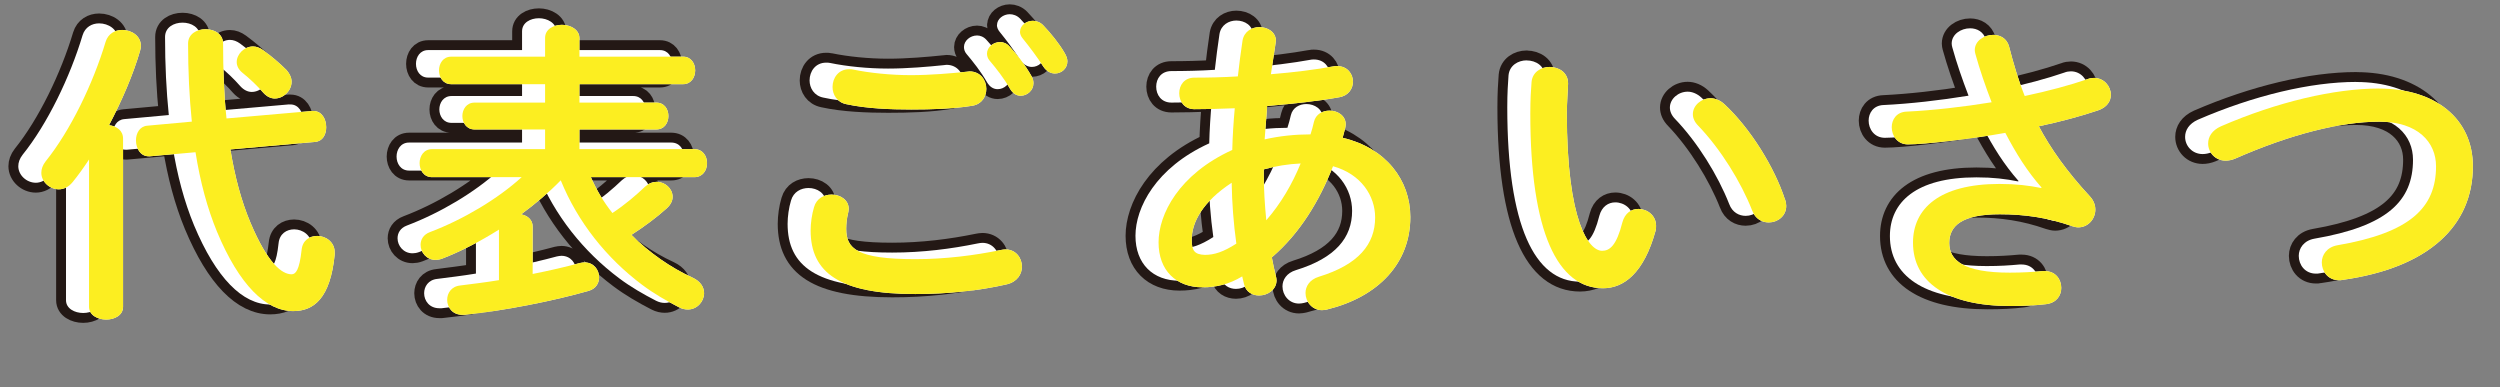
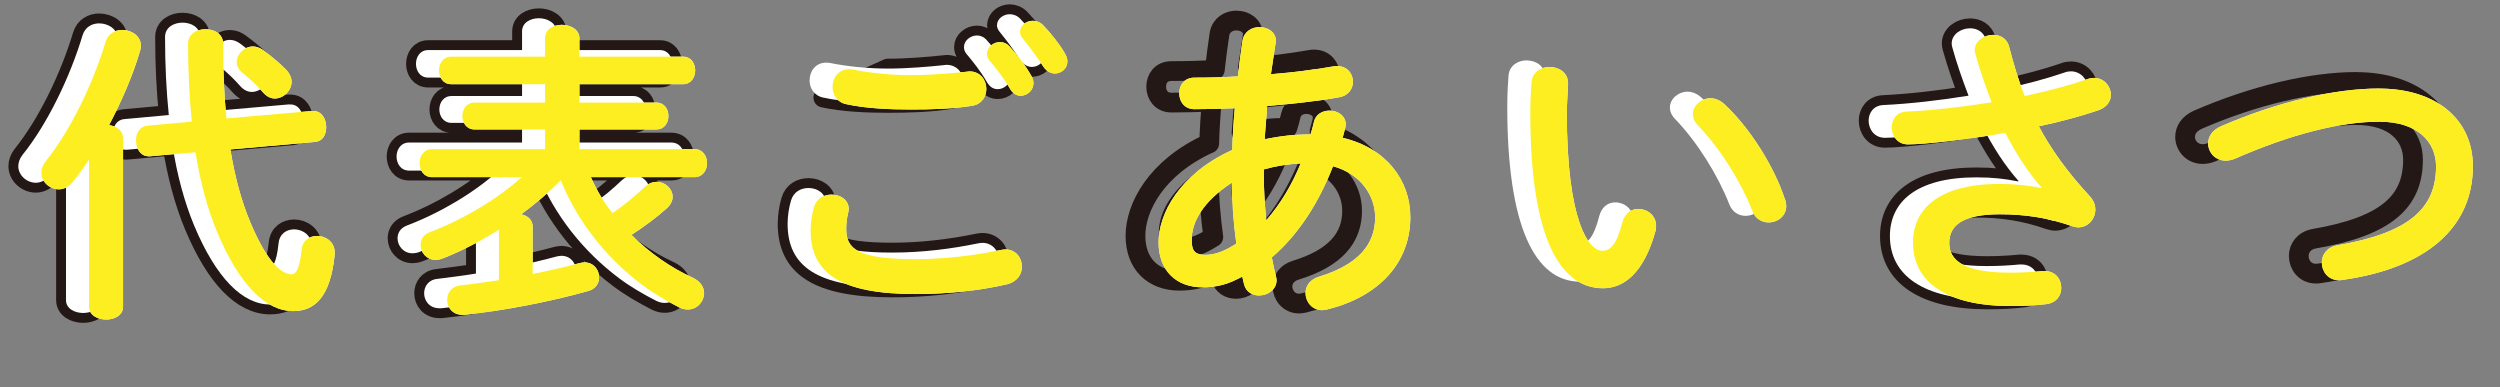
<svg xmlns="http://www.w3.org/2000/svg" width="379.89" height="58.87" viewBox="0 0 379.89 58.87">
  <rect x="0" y="0" width="379.89" height="58.87" fill="#808080" stroke="none" />
  <defs>
    <style>
      .cls-1 {
        fill: #fff;
      }

      .cls-2 {
        isolation: isolate;
      }

      .cls-3 {
        mix-blend-mode: multiply;
      }

      .cls-4 {
        fill: #fcee21;
      }

      .cls-5 {
        fill: none;
        stroke: #231815;
        stroke-linejoin: round;
        stroke-width: 3px;
      }
    </style>
  </defs>
  <g class="cls-2">
    <g id="_レイヤー_2" data-name="レイヤー 2">
      <g id="_レイヤー_1-2" data-name="レイヤー 1">
        <g>
          <g>
            <g>
              <path class="cls-5" d="M10.04,23.22c-.81,1.23-1.66,2.42-2.51,3.46-.62.76-1.38,1.09-2.09,1.09-1.38,0-2.66-1.14-2.66-2.51,0-.57.19-1.14.66-1.75,3.75-4.65,7.21-11.81,9.11-18.16.38-1.23,1.42-1.8,2.51-1.8,1.42,0,2.85.9,2.85,2.42,0,.24-.05.52-.14.81-1.04,3.56-2.75,7.54-4.7,11.24,1.14.14,2.13.81,2.13,2.04v25.56c0,1.28-1.28,1.94-2.56,1.94s-2.61-.66-2.61-1.94v-22.38ZM43.94,15.87h.19c1.28,0,1.94,1.23,1.94,2.47,0,1.09-.52,2.13-1.71,2.23l-12.85,1.14c.66,4.08,1.66,7.83,3.04,11.1,2.66,6.31,4.84,7.87,6.26,7.87.62,0,1.19-.62,1.52-3.7.14-1.47,1.23-2.13,2.37-2.13,1.28,0,2.66.9,2.66,2.51v.33c-.66,6.59-3.13,8.58-6.31,8.58-4.17,0-8.2-3.98-11.57-12.05-1.47-3.56-2.56-7.59-3.27-12.09l-6.92.62h-.19c-1.28,0-1.94-1.23-1.94-2.42,0-1.09.57-2.13,1.71-2.23l6.78-.62c-.38-3.7-.57-7.68-.57-11.86,0-1.47,1.33-2.18,2.66-2.18s2.66.71,2.66,2.18c0,4.03.14,7.83.52,11.38l13.04-1.14ZM39.96,9.56c.57.62.85,1.28.85,1.85,0,1.38-1.23,2.56-2.56,2.56-.57,0-1.19-.28-1.71-.85-1-1.14-2.04-2.13-3.22-3.08-.57-.47-.85-1.04-.85-1.61,0-1.19,1.14-2.37,2.47-2.37.52,0,1.04.19,1.56.57,1.28.95,2.47,1.94,3.46,2.94Z" />
              <path class="cls-5" d="M86.29,25.92c.85,1.94,1.94,3.79,3.27,5.45,1.94-1.28,3.65-2.75,4.93-3.98.57-.52,1.19-.76,1.8-.76,1.28,0,2.42,1.04,2.42,2.28,0,.57-.28,1.19-.9,1.75-1.47,1.33-3.37,2.75-5.36,4.03,2.75,2.75,5.98,4.98,9.29,6.5,1.23.57,1.75,1.47,1.75,2.37,0,1.23-1.04,2.47-2.47,2.47-.43,0-.85-.09-1.33-.33-1.94-1-3.84-2.09-5.6-3.41-5.45-4.08-9.82-9.58-12.38-15.89-1.85,1.9-3.89,3.6-6.02,5.17,1,.19,1.75.85,1.75,1.85v7.21c2.61-.52,5.07-1.09,7.16-1.66.24-.05.52-.1.71-.1,1.42,0,2.23,1.14,2.23,2.28,0,.85-.47,1.71-1.56,2.04-5.45,1.56-12.99,3.04-18.88,3.65h-.33c-1.52,0-2.32-1.14-2.32-2.28,0-1,.62-2.04,1.99-2.18,1.85-.24,3.84-.47,5.88-.81v-7.68c-2.94,1.85-5.93,3.37-8.63,4.41-.38.14-.71.19-1,.19-1.38,0-2.28-1.14-2.28-2.28,0-.81.43-1.57,1.42-1.94,5.12-1.94,10.34-5.07,13.94-8.35h-13.61c-1.28,0-1.9-1.09-1.9-2.13s.62-2.13,1.9-2.13h17.17v-2.99h-10.72c-1.23,0-1.85-1.04-1.85-2.04s.62-2.04,1.85-2.04h10.72v-2.8h-14.27c-1.23,0-1.85-1.04-1.85-2.09s.62-2.09,1.85-2.09h14.27v-2.85c0-1.33,1.28-1.99,2.56-1.99s2.66.71,2.66,2.04v2.8h15.74c1.23,0,1.85,1.04,1.85,2.09s-.62,2.09-1.85,2.09h-15.74v2.8h11.67c1.23,0,1.85,1,1.85,2.04s-.62,2.04-1.85,2.04h-11.67v2.99h17.45c1.28,0,1.94,1.04,1.94,2.13s-.66,2.13-1.94,2.13h-15.74Z" />
-               <path class="cls-5" d="M119.68,34.03c0-1.14.19-2.47.52-3.56.38-1.33,1.52-1.9,2.66-1.9,1.33,0,2.61.81,2.61,2.18,0,.19-.05.43-.1.66-.19.71-.28,1.66-.28,2.37,0,2.99,1.61,4.6,10.48,4.6,4.6,0,9.01-.57,12.95-1.38.28-.05.52-.1.76-.1,1.57,0,2.51,1.28,2.51,2.61,0,1.14-.71,2.32-2.32,2.7-4.17.95-8.77,1.47-13.9,1.47-11.43,0-15.89-3.22-15.89-9.67ZM134.91,10.42c2.99,0,6.17-.28,8.49-.52.14,0,.28-.05.43-.05,1.66,0,2.56,1.33,2.56,2.66,0,1.14-.66,2.32-2.13,2.56-2.85.47-6.17.57-9.29.57s-6.83-.14-9.86-.81c-1.42-.28-2.09-1.47-2.09-2.61,0-1.38.9-2.7,2.51-2.7.19,0,.43,0,.62.05,2.51.52,5.74.85,8.77.85ZM146.48,7.14c0-.95.95-1.75,1.99-1.75.47,0,1,.19,1.42.66,1.19,1.28,2.47,2.94,3.32,4.46.24.38.33.76.33,1.14,0,1.09-.95,1.9-1.94,1.9-.62,0-1.19-.33-1.61-1.04-.95-1.66-2.13-3.13-3.13-4.32-.28-.33-.38-.71-.38-1.04ZM151.5,3.82c0-.95.95-1.66,1.94-1.66.52,0,1.09.19,1.56.66,1.14,1.19,2.42,2.75,3.27,4.22.28.47.43.9.43,1.28,0,1.09-.9,1.85-1.9,1.85-.62,0-1.28-.33-1.75-1.04-.95-1.47-2.13-3.04-3.13-4.27-.28-.33-.43-.71-.43-1.04Z" />
+               <path class="cls-5" d="M119.68,34.03c0-1.14.19-2.47.52-3.56.38-1.33,1.52-1.9,2.66-1.9,1.33,0,2.61.81,2.61,2.18,0,.19-.05.43-.1.66-.19.71-.28,1.66-.28,2.37,0,2.99,1.61,4.6,10.48,4.6,4.6,0,9.01-.57,12.95-1.38.28-.05.52-.1.76-.1,1.57,0,2.51,1.28,2.51,2.61,0,1.14-.71,2.32-2.32,2.7-4.17.95-8.77,1.47-13.9,1.47-11.43,0-15.89-3.22-15.89-9.67ZM134.91,10.42c2.99,0,6.17-.28,8.49-.52.14,0,.28-.05.43-.05,1.66,0,2.56,1.33,2.56,2.66,0,1.14-.66,2.32-2.13,2.56-2.85.47-6.17.57-9.29.57s-6.83-.14-9.86-.81ZM146.48,7.14c0-.95.95-1.75,1.99-1.75.47,0,1,.19,1.42.66,1.19,1.28,2.47,2.94,3.32,4.46.24.38.33.76.33,1.14,0,1.09-.95,1.9-1.94,1.9-.62,0-1.19-.33-1.61-1.04-.95-1.66-2.13-3.13-3.13-4.32-.28-.33-.38-.71-.38-1.04ZM151.5,3.82c0-.95.95-1.66,1.94-1.66.52,0,1.09.19,1.56.66,1.14,1.19,2.42,2.75,3.27,4.22.28.47.43.9.43,1.28,0,1.09-.9,1.85-1.9,1.85-.62,0-1.28-.33-1.75-1.04-.95-1.47-2.13-3.04-3.13-4.27-.28-.33-.43-.71-.43-1.04Z" />
              <path class="cls-5" d="M183.75,21.8c.05-2.13.19-4.27.38-6.35-2.18.09-4.27.14-6.12.14-1.56,0-2.32-1.19-2.32-2.42s.76-2.37,2.32-2.37c1.99,0,4.27-.05,6.59-.19.19-1.75.43-3.56.71-5.45.24-1.38,1.42-2.04,2.56-2.04,1.28,0,2.51.76,2.51,2.09,0,.14-.05.24-.05.38-.24,1.61-.47,3.18-.71,4.69,3.46-.28,6.83-.71,9.48-1.19.19-.05.38-.05.57-.05,1.57,0,2.42,1.19,2.42,2.37,0,1.04-.66,2.13-2.09,2.37-3.13.57-7.02,1-10.96,1.33-.09,1.66-.28,3.37-.38,5.07,2.28-.52,4.65-.76,6.97-.76.19-.62.38-1.23.52-1.9.28-1.19,1.33-1.71,2.37-1.71,1.23,0,2.47.76,2.47,2.09,0,.19-.05.38-.09.62-.14.47-.24.95-.38,1.42,6.54,1.52,10.29,6.4,10.29,12.05,0,6.92-4.74,12.09-12.66,14.04-.24.05-.52.1-.76.1-1.52,0-2.51-1.28-2.51-2.61,0-1,.62-2.04,2.04-2.47,6.02-1.85,8.54-4.93,8.54-9.01,0-3.27-2.13-6.59-6.4-7.78-2.04,5.22-5.03,10.2-9.3,13.85.19,1,.38,1.94.62,2.85.05.19.09.43.09.62,0,1.47-1.38,2.32-2.66,2.32-1,0-1.99-.52-2.28-1.71l-.28-1.19c-2.04,1.23-3.98,1.66-6.02,1.66-4.03,0-6.69-2.56-6.69-6.83s3.08-10.34,11.19-14.04ZM179.58,37.73c1.42,0,2.8-.43,4.79-1.71-.43-3.08-.66-6.17-.71-9.25-4.36,2.85-6.12,6.02-6.07,8.73,0,1.52.38,2.18,1.99,2.23ZM194.14,23.84c-1.9.09-3.75.38-5.6.9v.81c0,2.13.14,4.51.38,6.92,2.23-2.56,3.94-5.5,5.22-8.63Z" />
-               <path class="cls-5" d="M231.98,9.18c1.42,0,2.8.85,2.8,2.51,0,.66-.19,2.99-.19,4.46,0,16.6,3.37,20.96,5.36,20.96,1.14,0,2.18-.76,3.08-4.32.38-1.42,1.38-2.04,2.42-2.04,1.38,0,2.7,1,2.7,2.56,0,.28,0,.52-.09.81-1.75,6.35-4.79,8.68-7.97,8.68-6.88,0-11.05-8.49-11.05-26.51,0-2.18.1-3.6.19-4.84.14-1.52,1.47-2.28,2.75-2.28ZM267.74,29.29c.14.38.19.71.19,1,0,1.56-1.33,2.51-2.66,2.51-1,0-2.04-.52-2.51-1.8-1.71-4.36-4.79-9.34-8.2-12.9-.57-.57-.81-1.19-.81-1.75,0-1.33,1.28-2.42,2.7-2.42.66,0,1.42.28,2.09.9,3.98,3.7,7.63,9.63,9.2,14.46Z" />
              <path class="cls-5" d="M306.72,27.49c-2.18-2.47-3.84-5.12-5.5-8.3-5.26.95-12.28,1.75-14.8,1.75-1.61,0-2.47-1.33-2.47-2.61,0-1.14.71-2.32,2.28-2.37,3.98-.19,8.54-.71,12.9-1.42-.95-2.47-1.8-4.93-2.47-7.35-.05-.19-.09-.38-.09-.57,0-1.42,1.42-2.32,2.8-2.32,1.04,0,2.09.52,2.42,1.8.62,2.42,1.38,5.03,2.37,7.49,3.6-.76,6.92-1.66,9.53-2.56.33-.14.71-.19,1-.19,1.52,0,2.56,1.28,2.56,2.56,0,.95-.57,1.9-1.94,2.37-2.51.85-5.64,1.71-9.01,2.42,1.75,3.32,4.22,6.83,7.78,10.67.57.62.81,1.33.81,1.99,0,1.42-1.09,2.7-2.61,2.7-.29,0-.62-.09-.95-.19-3.65-1.28-7.16-1.8-10.96-1.8-5.74,0-7.68,1.75-7.68,4.36s2.13,4.51,9.2,4.51c1.95,0,3.46-.1,4.98-.24h.33c1.66,0,2.51,1.28,2.51,2.56,0,1.14-.71,2.28-2.32,2.47-1.56.19-3.32.28-5.41.28-9.67,0-14.8-3.65-14.8-9.63,0-5.12,3.94-8.92,13.14-8.92,2.56,0,4.46.24,6.36.62l.05-.1Z" />
              <path class="cls-5" d="M358.04,12.46c8.49,0,14.23,4.55,14.23,11.81,0,9.06-6.73,15.41-19.78,17.26-.19.05-.38.05-.57.05-1.66,0-2.61-1.33-2.61-2.7,0-1.14.76-2.32,2.37-2.61,11.1-1.9,14.99-5.74,14.99-12,0-3.65-2.75-6.78-8.63-6.78s-13.47,1.9-21.96,5.64c-.47.19-.95.28-1.38.28-1.56,0-2.66-1.23-2.66-2.61,0-1,.57-1.99,1.94-2.61,8.54-3.7,17.21-5.74,24.04-5.74Z" />
            </g>
            <g>
              <path class="cls-1" d="M10.04,23.22c-.81,1.23-1.66,2.42-2.51,3.46-.62.76-1.38,1.09-2.09,1.09-1.38,0-2.66-1.14-2.66-2.51,0-.57.19-1.14.66-1.75,3.75-4.65,7.21-11.81,9.11-18.16.38-1.23,1.42-1.8,2.51-1.8,1.42,0,2.85.9,2.85,2.42,0,.24-.05.52-.14.81-1.04,3.56-2.75,7.54-4.7,11.24,1.14.14,2.13.81,2.13,2.04v25.56c0,1.28-1.28,1.94-2.56,1.94s-2.61-.66-2.61-1.94v-22.38ZM43.94,15.87h.19c1.28,0,1.94,1.23,1.94,2.47,0,1.09-.52,2.13-1.71,2.23l-12.85,1.14c.66,4.08,1.66,7.83,3.04,11.1,2.66,6.31,4.84,7.87,6.26,7.87.62,0,1.19-.62,1.52-3.7.14-1.47,1.23-2.13,2.37-2.13,1.28,0,2.66.9,2.66,2.51v.33c-.66,6.59-3.13,8.58-6.31,8.58-4.17,0-8.2-3.98-11.57-12.05-1.47-3.56-2.56-7.59-3.27-12.09l-6.92.62h-.19c-1.28,0-1.94-1.23-1.94-2.42,0-1.09.57-2.13,1.71-2.23l6.78-.62c-.38-3.7-.57-7.68-.57-11.86,0-1.47,1.33-2.18,2.66-2.18s2.66.71,2.66,2.18c0,4.03.14,7.83.52,11.38l13.04-1.14ZM39.96,9.56c.57.62.85,1.28.85,1.85,0,1.38-1.23,2.56-2.56,2.56-.57,0-1.19-.28-1.71-.85-1-1.14-2.04-2.13-3.22-3.08-.57-.47-.85-1.04-.85-1.61,0-1.19,1.14-2.37,2.47-2.37.52,0,1.04.19,1.56.57,1.28.95,2.47,1.94,3.46,2.94Z" />
              <path class="cls-1" d="M86.29,25.92c.85,1.94,1.94,3.79,3.27,5.45,1.94-1.28,3.65-2.75,4.93-3.98.57-.52,1.19-.76,1.8-.76,1.28,0,2.42,1.04,2.42,2.28,0,.57-.28,1.19-.9,1.75-1.47,1.33-3.37,2.75-5.36,4.03,2.75,2.75,5.98,4.98,9.29,6.5,1.23.57,1.75,1.47,1.75,2.37,0,1.23-1.04,2.47-2.47,2.47-.43,0-.85-.09-1.33-.33-1.94-1-3.84-2.09-5.6-3.41-5.45-4.08-9.82-9.58-12.38-15.89-1.85,1.9-3.89,3.6-6.02,5.17,1,.19,1.75.85,1.75,1.85v7.21c2.61-.52,5.07-1.09,7.16-1.66.24-.05.52-.1.71-.1,1.42,0,2.23,1.14,2.23,2.28,0,.85-.47,1.71-1.56,2.04-5.45,1.56-12.99,3.04-18.88,3.65h-.33c-1.52,0-2.32-1.14-2.32-2.28,0-1,.62-2.04,1.99-2.18,1.85-.24,3.84-.47,5.88-.81v-7.68c-2.94,1.85-5.93,3.37-8.63,4.41-.38.14-.71.19-1,.19-1.38,0-2.28-1.14-2.28-2.28,0-.81.43-1.57,1.42-1.94,5.12-1.94,10.34-5.07,13.94-8.35h-13.61c-1.28,0-1.9-1.09-1.9-2.13s.62-2.13,1.9-2.13h17.17v-2.99h-10.72c-1.23,0-1.85-1.04-1.85-2.04s.62-2.04,1.85-2.04h10.72v-2.8h-14.27c-1.23,0-1.85-1.04-1.85-2.09s.62-2.09,1.85-2.09h14.27v-2.85c0-1.33,1.28-1.99,2.56-1.99s2.66.71,2.66,2.04v2.8h15.74c1.23,0,1.85,1.04,1.85,2.09s-.62,2.09-1.85,2.09h-15.74v2.8h11.67c1.23,0,1.85,1,1.85,2.04s-.62,2.04-1.85,2.04h-11.67v2.99h17.45c1.28,0,1.94,1.04,1.94,2.13s-.66,2.13-1.94,2.13h-15.74Z" />
              <path class="cls-1" d="M119.68,34.03c0-1.14.19-2.47.52-3.56.38-1.33,1.52-1.9,2.66-1.9,1.33,0,2.61.81,2.61,2.18,0,.19-.05.43-.1.66-.19.71-.28,1.66-.28,2.37,0,2.99,1.61,4.6,10.48,4.6,4.6,0,9.01-.57,12.95-1.38.28-.05.52-.1.76-.1,1.57,0,2.51,1.28,2.51,2.61,0,1.14-.71,2.32-2.32,2.7-4.17.95-8.77,1.47-13.9,1.47-11.43,0-15.89-3.22-15.89-9.67ZM134.91,10.42c2.99,0,6.17-.28,8.49-.52.14,0,.28-.05.43-.05,1.66,0,2.56,1.33,2.56,2.66,0,1.14-.66,2.32-2.13,2.56-2.85.47-6.17.57-9.29.57s-6.83-.14-9.86-.81c-1.42-.28-2.09-1.47-2.09-2.61,0-1.38.9-2.7,2.51-2.7.19,0,.43,0,.62.05,2.51.52,5.74.85,8.77.85ZM146.48,7.14c0-.95.95-1.75,1.99-1.75.47,0,1,.19,1.42.66,1.19,1.28,2.47,2.94,3.32,4.46.24.38.33.76.33,1.14,0,1.09-.95,1.9-1.94,1.9-.62,0-1.19-.33-1.61-1.04-.95-1.66-2.13-3.13-3.13-4.32-.28-.33-.38-.71-.38-1.04ZM151.5,3.82c0-.95.95-1.66,1.94-1.66.52,0,1.09.19,1.56.66,1.14,1.19,2.42,2.75,3.27,4.22.28.47.43.9.43,1.28,0,1.09-.9,1.85-1.9,1.85-.62,0-1.28-.33-1.75-1.04-.95-1.47-2.13-3.04-3.13-4.27-.28-.33-.43-.71-.43-1.04Z" />
-               <path class="cls-1" d="M183.75,21.8c.05-2.13.19-4.27.38-6.35-2.18.09-4.27.14-6.12.14-1.56,0-2.32-1.19-2.32-2.42s.76-2.37,2.32-2.37c1.99,0,4.27-.05,6.59-.19.19-1.75.43-3.56.71-5.45.24-1.38,1.42-2.04,2.56-2.04,1.28,0,2.51.76,2.51,2.09,0,.14-.05.24-.05.38-.24,1.61-.47,3.18-.71,4.69,3.46-.28,6.83-.71,9.48-1.19.19-.05.38-.05.57-.05,1.57,0,2.42,1.19,2.42,2.37,0,1.04-.66,2.13-2.09,2.37-3.13.57-7.02,1-10.96,1.33-.09,1.66-.28,3.37-.38,5.07,2.28-.52,4.65-.76,6.97-.76.19-.62.38-1.23.52-1.9.28-1.19,1.33-1.71,2.37-1.71,1.23,0,2.47.76,2.47,2.09,0,.19-.05.38-.09.62-.14.47-.24.95-.38,1.42,6.54,1.52,10.29,6.4,10.29,12.05,0,6.92-4.74,12.09-12.66,14.04-.24.05-.52.1-.76.1-1.52,0-2.51-1.28-2.51-2.61,0-1,.62-2.04,2.04-2.47,6.02-1.85,8.54-4.93,8.54-9.01,0-3.27-2.13-6.59-6.4-7.78-2.04,5.22-5.03,10.2-9.3,13.85.19,1,.38,1.94.62,2.85.05.19.09.43.09.62,0,1.47-1.38,2.32-2.66,2.32-1,0-1.99-.52-2.28-1.71l-.28-1.19c-2.04,1.23-3.98,1.66-6.02,1.66-4.03,0-6.69-2.56-6.69-6.83s3.08-10.34,11.19-14.04ZM179.58,37.73c1.42,0,2.8-.43,4.79-1.71-.43-3.08-.66-6.17-.71-9.25-4.36,2.85-6.12,6.02-6.07,8.73,0,1.52.38,2.18,1.99,2.23ZM194.14,23.84c-1.9.09-3.75.38-5.6.9v.81c0,2.13.14,4.51.38,6.92,2.23-2.56,3.94-5.5,5.22-8.63Z" />
              <path class="cls-1" d="M231.98,9.18c1.42,0,2.8.85,2.8,2.51,0,.66-.19,2.99-.19,4.46,0,16.6,3.37,20.96,5.36,20.96,1.14,0,2.18-.76,3.08-4.32.38-1.42,1.38-2.04,2.42-2.04,1.38,0,2.7,1,2.7,2.56,0,.28,0,.52-.09.81-1.75,6.35-4.79,8.68-7.97,8.68-6.88,0-11.05-8.49-11.05-26.51,0-2.18.1-3.6.19-4.84.14-1.52,1.47-2.28,2.75-2.28ZM267.74,29.29c.14.38.19.71.19,1,0,1.56-1.33,2.51-2.66,2.51-1,0-2.04-.52-2.51-1.8-1.71-4.36-4.79-9.34-8.2-12.9-.57-.57-.81-1.19-.81-1.75,0-1.33,1.28-2.42,2.7-2.42.66,0,1.42.28,2.09.9,3.98,3.7,7.63,9.63,9.2,14.46Z" />
              <path class="cls-1" d="M306.72,27.49c-2.18-2.47-3.84-5.12-5.5-8.3-5.26.95-12.28,1.75-14.8,1.75-1.61,0-2.47-1.33-2.47-2.61,0-1.14.71-2.32,2.28-2.37,3.98-.19,8.54-.71,12.9-1.42-.95-2.47-1.8-4.93-2.47-7.35-.05-.19-.09-.38-.09-.57,0-1.42,1.42-2.32,2.8-2.32,1.04,0,2.09.52,2.42,1.8.62,2.42,1.38,5.03,2.37,7.49,3.6-.76,6.92-1.66,9.53-2.56.33-.14.71-.19,1-.19,1.52,0,2.56,1.28,2.56,2.56,0,.95-.57,1.9-1.94,2.37-2.51.85-5.64,1.71-9.01,2.42,1.75,3.32,4.22,6.83,7.78,10.67.57.62.81,1.33.81,1.99,0,1.42-1.09,2.7-2.61,2.7-.29,0-.62-.09-.95-.19-3.65-1.28-7.16-1.8-10.96-1.8-5.74,0-7.68,1.75-7.68,4.36s2.13,4.51,9.2,4.51c1.95,0,3.46-.1,4.98-.24h.33c1.66,0,2.51,1.28,2.51,2.56,0,1.14-.71,2.28-2.32,2.47-1.56.19-3.32.28-5.41.28-9.67,0-14.8-3.65-14.8-9.63,0-5.12,3.94-8.92,13.14-8.92,2.56,0,4.46.24,6.36.62l.05-.1Z" />
-               <path class="cls-1" d="M358.04,12.46c8.49,0,14.23,4.55,14.23,11.81,0,9.06-6.73,15.41-19.78,17.26-.19.05-.38.05-.57.05-1.66,0-2.61-1.33-2.61-2.7,0-1.14.76-2.32,2.37-2.61,11.1-1.9,14.99-5.74,14.99-12,0-3.65-2.75-6.78-8.63-6.78s-13.47,1.9-21.96,5.64c-.47.19-.95.28-1.38.28-1.56,0-2.66-1.23-2.66-2.61,0-1,.57-1.99,1.94-2.61,8.54-3.7,17.21-5.74,24.04-5.74Z" />
            </g>
          </g>
          <g class="cls-3">
            <g>
              <path class="cls-1" d="M13.54,24.22c-.81,1.23-1.66,2.42-2.51,3.46-.62.76-1.38,1.09-2.09,1.09-1.38,0-2.66-1.14-2.66-2.51,0-.57.19-1.14.66-1.75,3.75-4.65,7.21-11.81,9.11-18.16.38-1.23,1.42-1.8,2.51-1.8,1.42,0,2.85.9,2.85,2.42,0,.24-.05.52-.14.81-1.04,3.56-2.75,7.54-4.7,11.24,1.14.14,2.13.81,2.13,2.04v25.56c0,1.28-1.28,1.94-2.56,1.94s-2.61-.66-2.61-1.94v-22.38ZM47.44,16.87h.19c1.28,0,1.94,1.23,1.94,2.47,0,1.09-.52,2.13-1.71,2.23l-12.85,1.14c.66,4.08,1.66,7.83,3.04,11.1,2.66,6.31,4.84,7.87,6.26,7.87.62,0,1.19-.62,1.52-3.7.14-1.47,1.23-2.13,2.37-2.13,1.28,0,2.66.9,2.66,2.51v.33c-.66,6.59-3.13,8.58-6.31,8.58-4.17,0-8.2-3.98-11.57-12.05-1.47-3.56-2.56-7.59-3.27-12.09l-6.92.62h-.19c-1.28,0-1.94-1.23-1.94-2.42,0-1.09.57-2.13,1.71-2.23l6.78-.62c-.38-3.7-.57-7.68-.57-11.86,0-1.47,1.33-2.18,2.66-2.18s2.66.71,2.66,2.18c0,4.03.14,7.83.52,11.38l13.04-1.14ZM43.46,10.56c.57.62.85,1.28.85,1.85,0,1.38-1.23,2.56-2.56,2.56-.57,0-1.19-.28-1.71-.85-1-1.14-2.04-2.13-3.22-3.08-.57-.47-.85-1.04-.85-1.61,0-1.19,1.14-2.37,2.47-2.37.52,0,1.04.19,1.56.57,1.28.95,2.47,1.94,3.46,2.94Z" />
              <path class="cls-1" d="M89.79,26.92c.85,1.94,1.94,3.79,3.27,5.45,1.94-1.28,3.65-2.75,4.93-3.98.57-.52,1.19-.76,1.8-.76,1.28,0,2.42,1.04,2.42,2.28,0,.57-.28,1.19-.9,1.75-1.47,1.33-3.37,2.75-5.36,4.03,2.75,2.75,5.98,4.98,9.29,6.5,1.23.57,1.75,1.47,1.75,2.37,0,1.23-1.04,2.47-2.47,2.47-.43,0-.85-.09-1.33-.33-1.94-1-3.84-2.09-5.6-3.41-5.45-4.08-9.82-9.58-12.38-15.89-1.85,1.9-3.89,3.6-6.02,5.17,1,.19,1.75.85,1.75,1.85v7.21c2.61-.52,5.07-1.09,7.16-1.66.24-.05.52-.1.71-.1,1.42,0,2.23,1.14,2.23,2.28,0,.85-.47,1.71-1.56,2.04-5.45,1.56-12.99,3.04-18.88,3.65h-.33c-1.52,0-2.32-1.14-2.32-2.28,0-1,.62-2.04,1.99-2.18,1.85-.24,3.84-.47,5.88-.81v-7.68c-2.94,1.85-5.93,3.37-8.63,4.41-.38.14-.71.19-1,.19-1.38,0-2.28-1.14-2.28-2.28,0-.81.43-1.57,1.42-1.94,5.12-1.94,10.34-5.07,13.94-8.35h-13.61c-1.28,0-1.9-1.09-1.9-2.13s.62-2.13,1.9-2.13h17.17v-2.99h-10.72c-1.23,0-1.85-1.04-1.85-2.04s.62-2.04,1.85-2.04h10.72v-2.8h-14.27c-1.23,0-1.85-1.04-1.85-2.09s.62-2.09,1.85-2.09h14.27v-2.85c0-1.33,1.28-1.99,2.56-1.99s2.66.71,2.66,2.04v2.8h15.74c1.23,0,1.85,1.04,1.85,2.09s-.62,2.09-1.85,2.09h-15.74v2.8h11.67c1.23,0,1.85,1,1.85,2.04s-.62,2.04-1.85,2.04h-11.67v2.99h17.45c1.28,0,1.94,1.04,1.94,2.13s-.66,2.13-1.94,2.13h-15.74Z" />
              <path class="cls-1" d="M123.18,35.03c0-1.14.19-2.47.52-3.56.38-1.33,1.52-1.9,2.66-1.9,1.33,0,2.61.81,2.61,2.18,0,.19-.05.43-.1.66-.19.71-.28,1.66-.28,2.37,0,2.99,1.61,4.6,10.48,4.6,4.6,0,9.01-.57,12.95-1.38.28-.05.52-.1.76-.1,1.57,0,2.51,1.28,2.51,2.61,0,1.14-.71,2.32-2.32,2.7-4.17.95-8.77,1.47-13.9,1.47-11.43,0-15.89-3.22-15.89-9.67ZM138.4,11.42c2.99,0,6.17-.28,8.49-.52.14,0,.28-.05.43-.05,1.66,0,2.56,1.33,2.56,2.66,0,1.14-.66,2.32-2.13,2.56-2.85.47-6.17.57-9.29.57s-6.83-.14-9.86-.81c-1.42-.28-2.09-1.47-2.09-2.61,0-1.38.9-2.7,2.51-2.7.19,0,.43,0,.62.05,2.51.52,5.74.85,8.77.85ZM149.98,8.14c0-.95.95-1.75,1.99-1.75.47,0,1,.19,1.42.66,1.19,1.28,2.47,2.94,3.32,4.46.24.38.33.76.33,1.14,0,1.09-.95,1.9-1.94,1.9-.62,0-1.19-.33-1.61-1.04-.95-1.66-2.13-3.13-3.13-4.32-.28-.33-.38-.71-.38-1.04ZM155,4.82c0-.95.95-1.66,1.94-1.66.52,0,1.09.19,1.56.66,1.14,1.19,2.42,2.75,3.27,4.22.28.47.43.9.43,1.28,0,1.09-.9,1.85-1.9,1.85-.62,0-1.28-.33-1.75-1.04-.95-1.47-2.13-3.04-3.13-4.27-.28-.33-.43-.71-.43-1.04Z" />
              <path class="cls-1" d="M187.25,22.8c.05-2.13.19-4.27.38-6.35-2.18.09-4.27.14-6.12.14-1.56,0-2.32-1.19-2.32-2.42s.76-2.37,2.32-2.37c1.99,0,4.27-.05,6.59-.19.19-1.75.43-3.56.71-5.45.24-1.38,1.42-2.04,2.56-2.04,1.28,0,2.51.76,2.51,2.09,0,.14-.05.24-.05.38-.24,1.61-.47,3.18-.71,4.69,3.46-.28,6.83-.71,9.48-1.19.19-.05.38-.05.57-.05,1.57,0,2.42,1.19,2.42,2.37,0,1.04-.66,2.13-2.09,2.37-3.13.57-7.02,1-10.95,1.33-.09,1.66-.28,3.37-.38,5.07,2.28-.52,4.65-.76,6.97-.76.19-.62.38-1.23.52-1.9.28-1.19,1.33-1.71,2.37-1.71,1.23,0,2.46.76,2.46,2.09,0,.19-.05.38-.09.62-.14.47-.24.95-.38,1.42,6.54,1.52,10.29,6.4,10.29,12.05,0,6.92-4.74,12.09-12.66,14.04-.24.05-.52.1-.76.1-1.52,0-2.51-1.28-2.51-2.61,0-1,.62-2.04,2.04-2.47,6.02-1.85,8.54-4.93,8.54-9.01,0-3.27-2.13-6.59-6.4-7.78-2.04,5.22-5.03,10.2-9.3,13.85.19,1,.38,1.94.62,2.85.05.19.1.43.1.62,0,1.47-1.38,2.32-2.66,2.32-1,0-1.99-.52-2.28-1.71l-.28-1.19c-2.04,1.23-3.98,1.66-6.02,1.66-4.03,0-6.69-2.56-6.69-6.83s3.08-10.34,11.19-14.04ZM183.08,38.73c1.42,0,2.8-.43,4.79-1.71-.43-3.08-.66-6.17-.71-9.25-4.36,2.85-6.12,6.02-6.07,8.73,0,1.52.38,2.18,1.99,2.23ZM197.64,24.84c-1.9.09-3.75.38-5.6.9v.81c0,2.13.14,4.51.38,6.92,2.23-2.56,3.94-5.5,5.22-8.63Z" />
              <path class="cls-1" d="M235.48,10.18c1.42,0,2.8.85,2.8,2.51,0,.66-.19,2.99-.19,4.46,0,16.6,3.37,20.96,5.36,20.96,1.14,0,2.18-.76,3.08-4.32.38-1.42,1.38-2.04,2.42-2.04,1.38,0,2.7,1,2.7,2.56,0,.28,0,.52-.09.81-1.76,6.35-4.79,8.68-7.97,8.68-6.88,0-11.05-8.49-11.05-26.51,0-2.18.09-3.6.19-4.84.14-1.52,1.47-2.28,2.75-2.28ZM271.24,30.29c.14.38.19.71.19,1,0,1.56-1.33,2.51-2.66,2.51-1,0-2.04-.52-2.51-1.8-1.71-4.36-4.79-9.34-8.21-12.9-.57-.57-.81-1.19-.81-1.75,0-1.33,1.28-2.42,2.7-2.42.66,0,1.42.28,2.09.9,3.98,3.7,7.63,9.63,9.2,14.46Z" />
              <path class="cls-1" d="M310.22,28.49c-2.18-2.47-3.84-5.12-5.5-8.3-5.26.95-12.28,1.75-14.8,1.75-1.61,0-2.46-1.33-2.46-2.61,0-1.14.71-2.32,2.28-2.37,3.98-.19,8.54-.71,12.9-1.42-.95-2.47-1.8-4.93-2.47-7.35-.05-.19-.09-.38-.09-.57,0-1.42,1.42-2.32,2.8-2.32,1.04,0,2.09.52,2.42,1.8.62,2.42,1.38,5.03,2.37,7.49,3.6-.76,6.92-1.66,9.53-2.56.33-.14.71-.19,1-.19,1.52,0,2.56,1.28,2.56,2.56,0,.95-.57,1.9-1.94,2.37-2.51.85-5.64,1.71-9.01,2.42,1.76,3.32,4.22,6.83,7.78,10.67.57.62.81,1.33.81,1.99,0,1.42-1.09,2.7-2.61,2.7-.29,0-.62-.09-.95-.19-3.65-1.28-7.16-1.8-10.96-1.8-5.74,0-7.68,1.75-7.68,4.36s2.13,4.51,9.2,4.51c1.94,0,3.46-.1,4.98-.24h.33c1.66,0,2.51,1.28,2.51,2.56,0,1.14-.71,2.28-2.32,2.47-1.57.19-3.32.28-5.41.28-9.68,0-14.8-3.65-14.8-9.63,0-5.12,3.94-8.92,13.14-8.92,2.56,0,4.46.24,6.35.62l.05-.1Z" />
              <path class="cls-1" d="M361.54,13.46c8.49,0,14.23,4.55,14.23,11.81,0,9.06-6.73,15.41-19.78,17.26-.19.05-.38.05-.57.05-1.66,0-2.61-1.33-2.61-2.7,0-1.14.76-2.32,2.37-2.61,11.1-1.9,14.99-5.74,14.99-12,0-3.65-2.75-6.78-8.63-6.78s-13.47,1.9-21.96,5.64c-.47.19-.95.28-1.38.28-1.56,0-2.66-1.23-2.66-2.61,0-1,.57-1.99,1.95-2.61,8.54-3.7,17.21-5.74,24.04-5.74Z" />
            </g>
            <g>
              <path class="cls-4" d="M13.54,24.22c-.81,1.23-1.66,2.42-2.51,3.46-.62.76-1.38,1.09-2.09,1.09-1.38,0-2.66-1.14-2.66-2.51,0-.57.19-1.14.66-1.75,3.75-4.65,7.21-11.81,9.11-18.16.38-1.23,1.42-1.8,2.51-1.8,1.42,0,2.85.9,2.85,2.42,0,.24-.05.52-.14.81-1.04,3.56-2.75,7.54-4.7,11.24,1.14.14,2.13.81,2.13,2.04v25.56c0,1.28-1.28,1.94-2.56,1.94s-2.61-.66-2.61-1.94v-22.38ZM47.44,16.87h.19c1.28,0,1.94,1.23,1.94,2.47,0,1.09-.52,2.13-1.71,2.23l-12.85,1.14c.66,4.08,1.66,7.83,3.04,11.1,2.66,6.31,4.84,7.87,6.26,7.87.62,0,1.19-.62,1.52-3.7.14-1.47,1.23-2.13,2.37-2.13,1.28,0,2.66.9,2.66,2.51v.33c-.66,6.59-3.13,8.58-6.31,8.58-4.17,0-8.2-3.98-11.57-12.05-1.47-3.56-2.56-7.59-3.27-12.09l-6.92.62h-.19c-1.28,0-1.94-1.23-1.94-2.42,0-1.09.57-2.13,1.71-2.23l6.78-.62c-.38-3.7-.57-7.68-.57-11.86,0-1.47,1.33-2.18,2.66-2.18s2.66.71,2.66,2.18c0,4.03.14,7.83.52,11.38l13.04-1.14ZM43.46,10.56c.57.62.85,1.28.85,1.85,0,1.38-1.23,2.56-2.56,2.56-.57,0-1.19-.28-1.71-.85-1-1.14-2.04-2.13-3.22-3.08-.57-.47-.85-1.04-.85-1.61,0-1.19,1.14-2.37,2.47-2.37.52,0,1.04.19,1.56.57,1.28.95,2.47,1.94,3.46,2.94Z" />
              <path class="cls-4" d="M89.79,26.92c.85,1.94,1.94,3.79,3.27,5.45,1.94-1.28,3.65-2.75,4.93-3.98.57-.52,1.19-.76,1.8-.76,1.28,0,2.42,1.04,2.42,2.28,0,.57-.28,1.19-.9,1.75-1.47,1.33-3.37,2.75-5.36,4.03,2.75,2.75,5.98,4.98,9.29,6.5,1.23.57,1.75,1.47,1.75,2.37,0,1.23-1.04,2.47-2.47,2.47-.43,0-.85-.09-1.33-.33-1.94-1-3.84-2.09-5.6-3.41-5.45-4.08-9.82-9.58-12.38-15.89-1.85,1.9-3.89,3.6-6.02,5.17,1,.19,1.75.85,1.75,1.85v7.21c2.61-.52,5.07-1.09,7.16-1.66.24-.05.52-.1.71-.1,1.42,0,2.23,1.14,2.23,2.28,0,.85-.47,1.71-1.56,2.04-5.45,1.56-12.99,3.04-18.88,3.65h-.33c-1.52,0-2.32-1.14-2.32-2.28,0-1,.62-2.04,1.99-2.18,1.85-.24,3.84-.47,5.88-.81v-7.68c-2.94,1.85-5.93,3.37-8.63,4.41-.38.14-.71.19-1,.19-1.38,0-2.28-1.14-2.28-2.28,0-.81.43-1.57,1.42-1.94,5.12-1.94,10.34-5.07,13.94-8.35h-13.61c-1.28,0-1.9-1.09-1.9-2.13s.62-2.13,1.9-2.13h17.17v-2.99h-10.72c-1.23,0-1.85-1.04-1.85-2.04s.62-2.04,1.85-2.04h10.72v-2.8h-14.27c-1.23,0-1.85-1.04-1.85-2.09s.62-2.09,1.85-2.09h14.27v-2.85c0-1.33,1.28-1.99,2.56-1.99s2.66.71,2.66,2.04v2.8h15.74c1.23,0,1.85,1.04,1.85,2.09s-.62,2.09-1.85,2.09h-15.74v2.8h11.67c1.23,0,1.85,1,1.85,2.04s-.62,2.04-1.85,2.04h-11.67v2.99h17.45c1.28,0,1.94,1.04,1.94,2.13s-.66,2.13-1.94,2.13h-15.74Z" />
              <path class="cls-4" d="M123.18,35.03c0-1.14.19-2.47.52-3.56.38-1.33,1.52-1.9,2.66-1.9,1.33,0,2.61.81,2.61,2.18,0,.19-.05.43-.1.66-.19.71-.28,1.66-.28,2.37,0,2.99,1.61,4.6,10.48,4.6,4.6,0,9.01-.57,12.95-1.38.28-.05.52-.1.76-.1,1.57,0,2.51,1.28,2.51,2.61,0,1.14-.71,2.32-2.32,2.7-4.17.95-8.77,1.47-13.9,1.47-11.43,0-15.89-3.22-15.89-9.67ZM138.4,11.42c2.99,0,6.17-.28,8.49-.52.14,0,.28-.05.43-.05,1.66,0,2.56,1.33,2.56,2.66,0,1.14-.66,2.32-2.13,2.56-2.85.47-6.17.57-9.29.57s-6.83-.14-9.86-.81c-1.42-.28-2.09-1.47-2.09-2.61,0-1.38.9-2.7,2.51-2.7.19,0,.43,0,.62.05,2.51.52,5.74.85,8.77.85ZM149.98,8.14c0-.95.95-1.75,1.99-1.75.47,0,1,.19,1.42.66,1.19,1.28,2.47,2.94,3.32,4.46.24.38.33.76.33,1.14,0,1.09-.95,1.9-1.94,1.9-.62,0-1.19-.33-1.61-1.04-.95-1.66-2.13-3.13-3.13-4.32-.28-.33-.38-.71-.38-1.04ZM155,4.82c0-.95.95-1.66,1.94-1.66.52,0,1.09.19,1.56.66,1.14,1.19,2.42,2.75,3.27,4.22.28.47.43.9.43,1.28,0,1.09-.9,1.85-1.9,1.85-.62,0-1.28-.33-1.75-1.04-.95-1.47-2.13-3.04-3.13-4.27-.28-.33-.43-.71-.43-1.04Z" />
              <path class="cls-4" d="M187.25,22.8c.05-2.13.19-4.27.38-6.35-2.18.09-4.27.14-6.12.14-1.56,0-2.32-1.19-2.32-2.42s.76-2.37,2.32-2.37c1.99,0,4.27-.05,6.59-.19.19-1.75.43-3.56.71-5.45.24-1.38,1.42-2.04,2.56-2.04,1.28,0,2.51.76,2.51,2.09,0,.14-.05.24-.05.38-.24,1.61-.47,3.18-.71,4.69,3.46-.28,6.83-.71,9.48-1.19.19-.05.38-.05.57-.05,1.57,0,2.42,1.19,2.42,2.37,0,1.04-.66,2.13-2.09,2.37-3.13.57-7.02,1-10.95,1.33-.09,1.66-.28,3.37-.38,5.07,2.28-.52,4.65-.76,6.97-.76.19-.62.38-1.23.52-1.9.28-1.19,1.33-1.71,2.37-1.71,1.23,0,2.46.76,2.46,2.09,0,.19-.05.38-.09.62-.14.47-.24.95-.38,1.42,6.54,1.52,10.29,6.4,10.29,12.05,0,6.92-4.74,12.09-12.66,14.04-.24.05-.52.1-.76.1-1.52,0-2.51-1.28-2.51-2.61,0-1,.62-2.04,2.04-2.47,6.02-1.85,8.54-4.93,8.54-9.01,0-3.27-2.13-6.59-6.4-7.78-2.04,5.22-5.03,10.2-9.3,13.85.19,1,.38,1.94.62,2.85.05.19.1.43.1.62,0,1.47-1.38,2.32-2.66,2.32-1,0-1.99-.52-2.28-1.71l-.28-1.19c-2.04,1.23-3.98,1.66-6.02,1.66-4.03,0-6.69-2.56-6.69-6.83s3.08-10.34,11.19-14.04ZM183.08,38.73c1.42,0,2.8-.43,4.79-1.71-.43-3.08-.66-6.17-.71-9.25-4.36,2.85-6.12,6.02-6.07,8.73,0,1.52.38,2.18,1.99,2.23ZM197.64,24.84c-1.9.09-3.75.38-5.6.9v.81c0,2.13.14,4.51.38,6.92,2.23-2.56,3.94-5.5,5.22-8.63Z" />
              <path class="cls-4" d="M235.48,10.18c1.42,0,2.8.85,2.8,2.51,0,.66-.19,2.99-.19,4.46,0,16.6,3.37,20.96,5.36,20.96,1.14,0,2.18-.76,3.08-4.32.38-1.42,1.38-2.04,2.42-2.04,1.38,0,2.7,1,2.7,2.56,0,.28,0,.52-.09.81-1.76,6.35-4.79,8.68-7.97,8.68-6.88,0-11.05-8.49-11.05-26.51,0-2.18.09-3.6.19-4.84.14-1.52,1.47-2.28,2.75-2.28ZM271.24,30.29c.14.38.19.71.19,1,0,1.56-1.33,2.51-2.66,2.51-1,0-2.04-.52-2.51-1.8-1.71-4.36-4.79-9.34-8.21-12.9-.57-.57-.81-1.19-.81-1.75,0-1.33,1.28-2.42,2.7-2.42.66,0,1.42.28,2.09.9,3.98,3.7,7.63,9.63,9.2,14.46Z" />
              <path class="cls-4" d="M310.22,28.49c-2.18-2.47-3.84-5.12-5.5-8.3-5.26.95-12.28,1.75-14.8,1.75-1.61,0-2.46-1.33-2.46-2.61,0-1.14.71-2.32,2.28-2.37,3.98-.19,8.54-.71,12.9-1.42-.95-2.47-1.8-4.93-2.47-7.35-.05-.19-.09-.38-.09-.57,0-1.42,1.42-2.32,2.8-2.32,1.04,0,2.09.52,2.42,1.8.62,2.42,1.38,5.03,2.37,7.49,3.6-.76,6.92-1.66,9.53-2.56.33-.14.71-.19,1-.19,1.52,0,2.56,1.28,2.56,2.56,0,.95-.57,1.9-1.94,2.37-2.51.85-5.64,1.71-9.01,2.42,1.76,3.32,4.22,6.83,7.78,10.67.57.62.81,1.33.81,1.99,0,1.42-1.09,2.7-2.61,2.7-.29,0-.62-.09-.95-.19-3.65-1.28-7.16-1.8-10.96-1.8-5.74,0-7.68,1.75-7.68,4.36s2.13,4.51,9.2,4.51c1.94,0,3.46-.1,4.98-.24h.33c1.66,0,2.51,1.28,2.51,2.56,0,1.14-.71,2.28-2.32,2.47-1.57.19-3.32.28-5.41.28-9.68,0-14.8-3.65-14.8-9.63,0-5.12,3.94-8.92,13.14-8.92,2.56,0,4.46.24,6.35.62l.05-.1Z" />
              <path class="cls-4" d="M361.54,13.46c8.49,0,14.23,4.55,14.23,11.81,0,9.06-6.73,15.41-19.78,17.26-.19.05-.38.05-.57.05-1.66,0-2.61-1.33-2.61-2.7,0-1.14.76-2.32,2.37-2.61,11.1-1.9,14.99-5.74,14.99-12,0-3.65-2.75-6.78-8.63-6.78s-13.47,1.9-21.96,5.64c-.47.19-.95.28-1.38.28-1.56,0-2.66-1.23-2.66-2.61,0-1,.57-1.99,1.95-2.61,8.54-3.7,17.21-5.74,24.04-5.74Z" />
            </g>
          </g>
        </g>
      </g>
    </g>
  </g>
</svg>